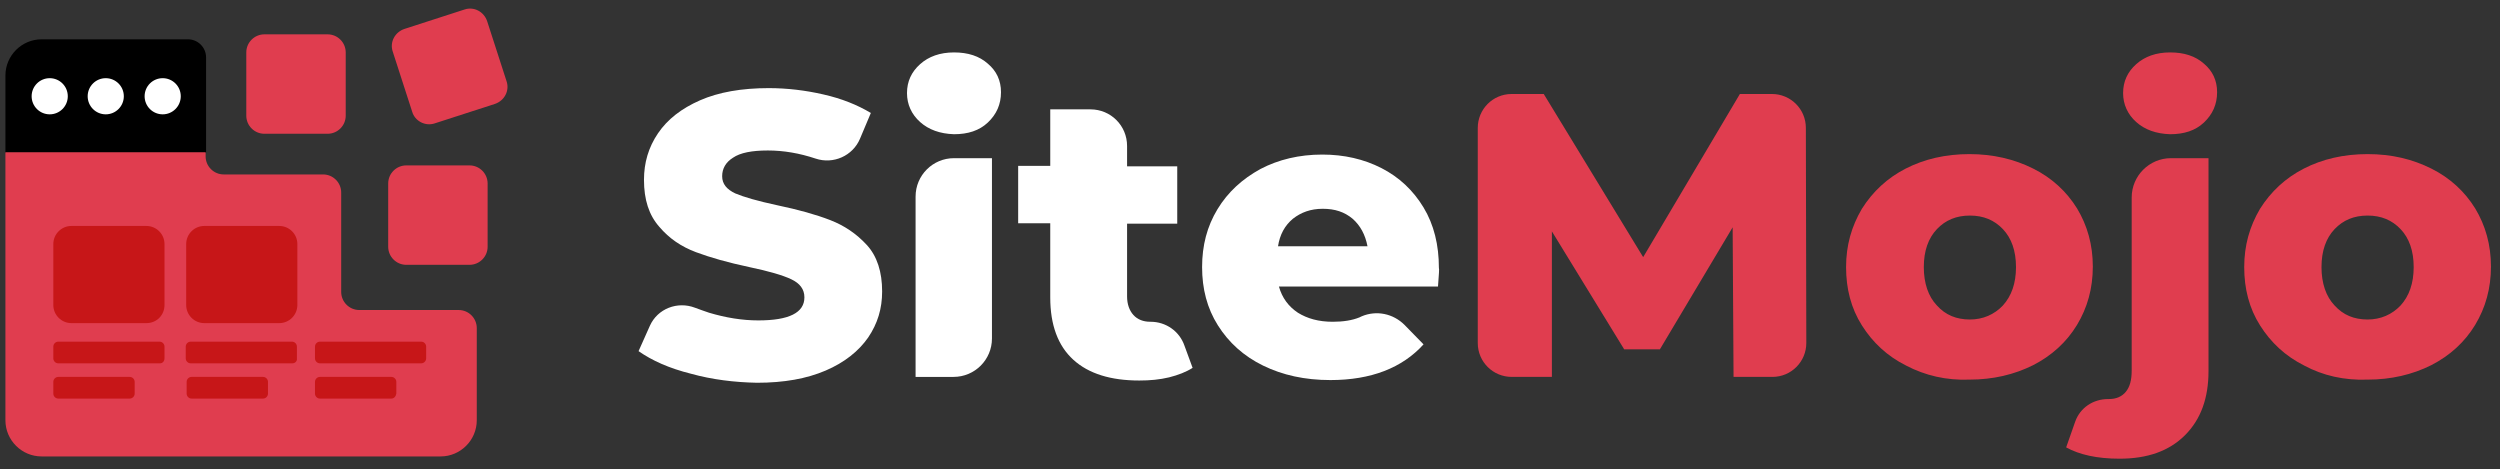
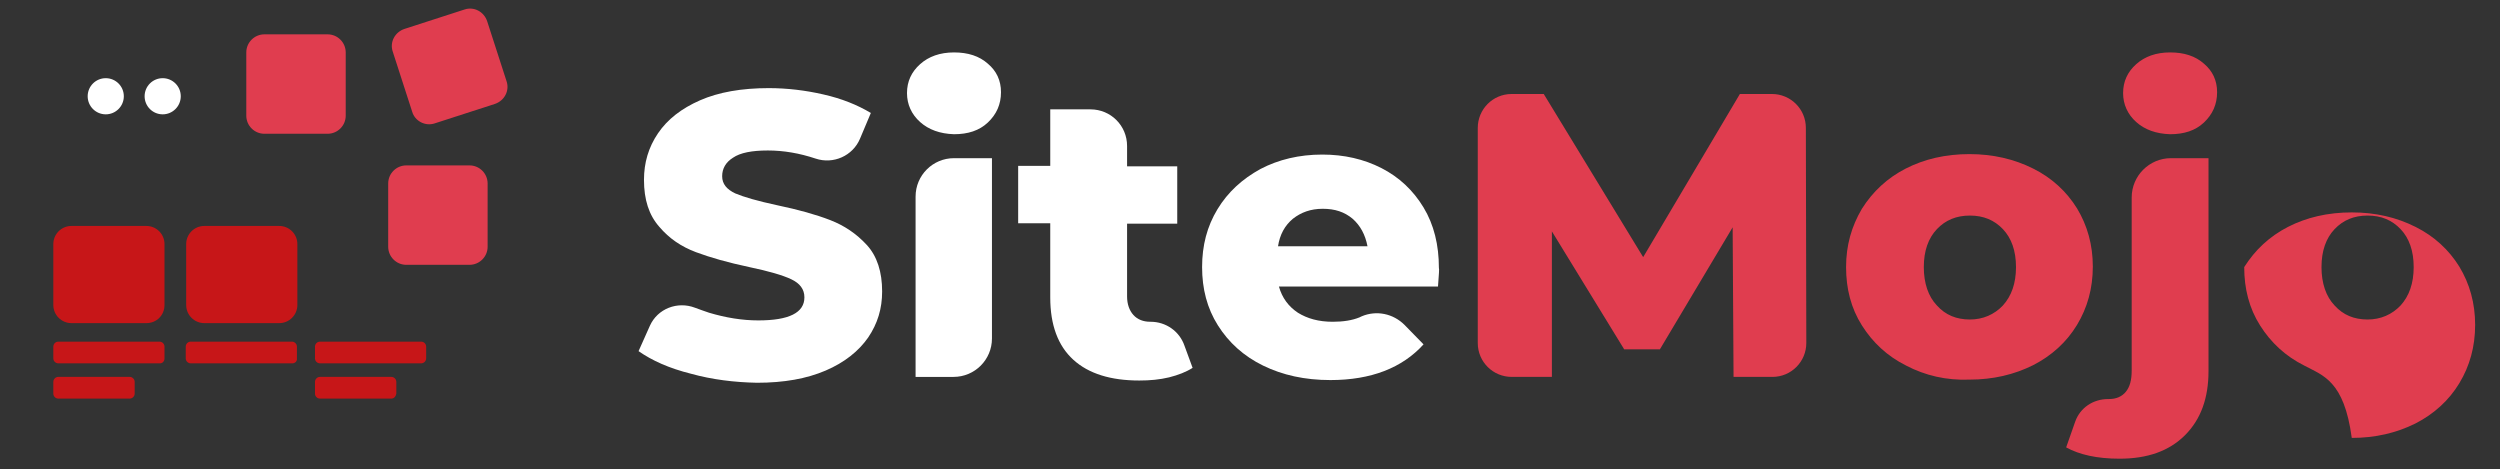
<svg xmlns="http://www.w3.org/2000/svg" version="1.1" id="Calque_1" x="0px" y="0px" viewBox="0 0 553.2 103.8" style="enable-background:new 0 0 553.2 103.8;" xml:space="preserve">
  <rect x="0" y="0" width="553.2" height="103.8" fill="#333333" stroke="none" />
  <style type="text/css">
	.st0{fill:#FFFFFF;}
	.st1{fill:#E03D4F;}
	.st2{fill:#C71618;}
</style>
  <g>
    <g>
      <path class="st0" d="M152.9,82.7c-4.8-1.2-8.6-2.9-11.6-5l2.5-5.6c1.7-3.8,6.1-5.5,10-4c1,0.4,2,0.7,3.1,1.1    c3.7,1.1,7.3,1.7,10.9,1.7c6.8,0,10.2-1.7,10.2-5.1c0-1.8-1-3.1-2.9-4c-1.9-0.9-5-1.8-9.3-2.7c-4.7-1-8.6-2.1-11.8-3.3    c-3.2-1.2-5.9-3-8.1-5.6c-2.3-2.6-3.4-6-3.4-10.4c0-3.8,1-7.2,3.1-10.3c2.1-3.1,5.2-5.5,9.3-7.3c4.1-1.8,9.2-2.7,15.2-2.7    c4.1,0,8.2,0.5,12.1,1.4c4,0.9,7.5,2.3,10.5,4.1l-2.4,5.7c-1.6,3.8-5.9,5.7-9.8,4.4c-3.6-1.2-7.1-1.8-10.6-1.8    c-3.5,0-6.1,0.5-7.7,1.6c-1.6,1-2.4,2.4-2.4,4.1c0,1.7,1,2.9,2.9,3.8c1.9,0.8,5,1.7,9.2,2.6c4.8,1,8.7,2.1,11.8,3.3    c3.1,1.2,5.8,3,8.1,5.5c2.3,2.5,3.4,6,3.4,10.3c0,3.8-1,7.1-3.1,10.2c-2.1,3-5.2,5.5-9.4,7.3c-4.2,1.8-9.2,2.7-15.2,2.7    C162.5,84.6,157.6,84,152.9,82.7z" />
      <path class="st0" d="M203.6,27c-1.9-1.7-2.9-3.9-2.9-6.4c0-2.6,1-4.7,2.9-6.4c1.9-1.7,4.4-2.6,7.5-2.6c3.1,0,5.6,0.8,7.5,2.5    c1.9,1.6,2.9,3.7,2.9,6.3c0,2.7-1,4.9-2.9,6.7c-1.9,1.8-4.4,2.6-7.5,2.6C208,29.6,205.5,28.7,203.6,27z M211.1,35h8.4v39.9    c0,4.7-3.8,8.5-8.5,8.5h-8.4V43.5C202.6,38.8,206.4,35,211.1,35z" />
      <path class="st0" d="M263.9,81.4c-1.4,0.9-3.2,1.6-5.2,2.1c-2.1,0.5-4.2,0.7-6.6,0.7c-6.3,0-11.2-1.5-14.6-4.6    c-3.4-3.1-5.1-7.7-5.1-13.8V49.4h-7.1V36.7h7.1V24.2h8.9c4.5,0,8.1,3.6,8.1,8.1v4.5h11.1v12.7h-11.1v16.1c0,1.7,0.5,3.1,1.4,4.1    c0.9,1,2.2,1.5,3.7,1.5l0.1,0c3.4,0,6.4,2.1,7.5,5.3L263.9,81.4z" />
      <path class="st0" d="M318.2,63.4h-35.2c0.7,2.5,2.1,4.4,4.2,5.8c2.1,1.3,4.6,2,7.7,2c2.3,0,4.3-0.3,6-1c0.1-0.1,0.3-0.1,0.4-0.2    c3.3-1.4,7-0.6,9.5,1.9l4.2,4.3c-4.7,5.2-11.6,7.9-20.6,7.9c-5.7,0-10.6-1.1-14.9-3.2c-4.3-2.1-7.6-5.1-10-8.9    c-2.4-3.8-3.5-8.1-3.5-12.9c0-4.8,1.1-9,3.4-12.8c2.3-3.8,5.5-6.7,9.5-8.9c4-2.1,8.6-3.2,13.7-3.2c4.8,0,9.2,1,13.1,3    c3.9,2,7,4.9,9.3,8.7c2.3,3.8,3.4,8.3,3.4,13.4C318.5,59.4,318.4,60.8,318.2,63.4z M286.1,48.4c-1.8,1.5-2.9,3.5-3.3,6.1h19.8    c-0.5-2.6-1.6-4.6-3.3-6.1c-1.8-1.5-3.9-2.2-6.6-2.2S287.9,47,286.1,48.4z" />
      <path class="st1" d="M383.6,83.4l-0.2-33.1l-16.1,27h-7.9l-16-26.1v32.2h-8.9c-4.1,0-7.5-3.3-7.5-7.5V28.3c0-4.1,3.3-7.5,7.5-7.5    h7.1l22,36.1l21.4-36.1h7.1c4.1,0,7.5,3.3,7.5,7.5l0.1,47.6c0,4.1-3.3,7.5-7.5,7.5H383.6z" />
      <path class="st1" d="M421.8,80.9c-4.2-2.1-7.4-5.1-9.8-8.9c-2.4-3.8-3.5-8.1-3.5-12.9c0-4.8,1.2-9,3.5-12.9    c2.4-3.8,5.6-6.8,9.7-8.9c4.1-2.1,8.8-3.2,14.1-3.2c5.2,0,9.9,1.1,14.1,3.2c4.2,2.1,7.4,5.1,9.7,8.8c2.3,3.8,3.5,8.1,3.5,12.9    s-1.2,9.1-3.5,12.9c-2.3,3.8-5.6,6.8-9.7,8.9c-4.2,2.1-8.9,3.2-14.1,3.2C430.7,84.2,426,83.1,421.8,80.9z M443.2,67.6    c1.9-2.1,2.9-4.9,2.9-8.5c0-3.6-1-6.4-2.9-8.4c-1.9-2-4.3-3-7.3-3c-3,0-5.4,1-7.3,3c-1.9,2-2.9,4.8-2.9,8.4c0,3.6,1,6.5,2.9,8.5    c1.9,2.1,4.3,3.1,7.3,3.1C438.8,70.7,441.3,69.6,443.2,67.6z" />
      <path class="st1" d="M457.2,99l2-5.7c1.1-3.1,4-5,7.3-5c0.1,0,0.2,0,0.2,0c1.5,0,2.8-0.5,3.7-1.6c0.9-1.1,1.3-2.6,1.3-4.7V43.7    c0-4.8,3.9-8.7,8.7-8.7h8.3v47.1c0,6-1.7,10.7-5.2,14.2c-3.5,3.5-8.3,5.2-14.5,5.2C464,101.5,460.1,100.6,457.2,99z M472.7,27    c-1.9-1.7-2.9-3.9-2.9-6.4c0-2.6,1-4.7,2.9-6.4c1.9-1.7,4.4-2.6,7.5-2.6c3.1,0,5.6,0.8,7.5,2.5c1.9,1.6,2.9,3.7,2.9,6.3    c0,2.7-1,4.9-2.9,6.7c-1.9,1.8-4.4,2.6-7.5,2.6C477.1,29.6,474.6,28.7,472.7,27z" />
-       <path class="st1" d="M509.9,80.9c-4.2-2.1-7.4-5.1-9.8-8.9c-2.4-3.8-3.5-8.1-3.5-12.9c0-4.8,1.2-9,3.5-12.9    c2.4-3.8,5.6-6.8,9.7-8.9c4.1-2.1,8.8-3.2,14.1-3.2s9.9,1.1,14.1,3.2c4.2,2.1,7.4,5.1,9.7,8.8c2.3,3.8,3.5,8.1,3.5,12.9    s-1.2,9.1-3.5,12.9c-2.3,3.8-5.6,6.8-9.7,8.9c-4.2,2.1-8.9,3.2-14.1,3.2C518.7,84.2,514,83.1,509.9,80.9z M531.2,67.6    c1.9-2.1,2.9-4.9,2.9-8.5c0-3.6-1-6.4-2.9-8.4c-1.9-2-4.3-3-7.3-3c-3,0-5.4,1-7.3,3c-1.9,2-2.9,4.8-2.9,8.4c0,3.6,1,6.5,2.9,8.5    c1.9,2.1,4.3,3.1,7.3,3.1C526.8,70.7,529.3,69.6,531.2,67.6z" />
+       <path class="st1" d="M509.9,80.9c-4.2-2.1-7.4-5.1-9.8-8.9c-2.4-3.8-3.5-8.1-3.5-12.9c2.4-3.8,5.6-6.8,9.7-8.9c4.1-2.1,8.8-3.2,14.1-3.2s9.9,1.1,14.1,3.2c4.2,2.1,7.4,5.1,9.7,8.8c2.3,3.8,3.5,8.1,3.5,12.9    s-1.2,9.1-3.5,12.9c-2.3,3.8-5.6,6.8-9.7,8.9c-4.2,2.1-8.9,3.2-14.1,3.2C518.7,84.2,514,83.1,509.9,80.9z M531.2,67.6    c1.9-2.1,2.9-4.9,2.9-8.5c0-3.6-1-6.4-2.9-8.4c-1.9-2-4.3-3-7.3-3c-3,0-5.4,1-7.3,3c-1.9,2-2.9,4.8-2.9,8.4c0,3.6,1,6.5,2.9,8.5    c1.9,2.1,4.3,3.1,7.3,3.1C526.8,70.7,529.3,69.6,531.2,67.6z" />
    </g>
    <g>
      <path class="st1" d="M89.9,58.6h14c2.2,0,4-1.8,4-4v-14c0-2.2-1.8-4-4-4h-14c-2.2,0-4,1.8-4,4v14C85.9,56.8,87.7,58.6,89.9,58.6z" />
      <path class="st1" d="M58.5,29.6h14c2.2,0,4-1.8,4-4v-14c0-2.2-1.8-4-4-4h-14c-2.2,0-4,1.8-4,4v14C54.5,27.8,56.3,29.6,58.5,29.6z" />
      <path class="st1" d="M96.2,27.3l13.3-4.3c2.1-0.7,3.3-2.9,2.6-5l-4.3-13.3c-0.7-2.1-2.9-3.3-5-2.6L89.5,6.4    c-2.1,0.7-3.3,2.9-2.6,5l4.3,13.3C91.8,26.8,94.1,28,96.2,27.3z" />
      <g>
-         <path d="M45.6,12.7c0-2.2-1.8-4-4-4H9.2c-4.4,0-8,3.6-8,8v17.1h44.4V12.7z" />
-         <path class="st1" d="M101.5,68.6h-22c-2.2,0-4-1.8-4-4v-22c0-2.2-1.8-4-4-4h-22c-2.2,0-4-1.8-4-4v-0.9H1.2v59.3c0,4.4,3.6,8,8,8     h88.3c4.4,0,8-3.6,8-8V72.6C105.5,70.4,103.7,68.6,101.5,68.6z" />
-       </g>
+         </g>
      <circle class="st0" cx="23.4" cy="21.3" r="4" />
      <circle class="st0" cx="36" cy="21.3" r="4" />
-       <circle class="st0" cx="11" cy="21.3" r="4" />
      <path class="st2" d="M32.4,71.5H15.8c-2.2,0-4-1.8-4-4V54c0-2.2,1.8-4,4-4h16.6c2.2,0,4,1.8,4,4v13.5    C36.4,69.7,34.7,71.5,32.4,71.5z" />
      <path class="st2" d="M61.8,71.5H45.2c-2.2,0-4-1.8-4-4V54c0-2.2,1.8-4,4-4h16.6c2.2,0,4,1.8,4,4v13.5C65.8,69.7,64,71.5,61.8,71.5    z" />
      <path class="st2" d="M35.4,80.4H12.9c-0.6,0-1.1-0.5-1.1-1.1v-2.6c0-0.6,0.5-1.1,1.1-1.1h22.4c0.6,0,1.1,0.5,1.1,1.1v2.6    C36.4,79.9,36,80.4,35.4,80.4z" />
      <path class="st2" d="M28.7,88.2H12.9c-0.6,0-1.1-0.5-1.1-1.1v-2.6c0-0.6,0.5-1.1,1.1-1.1h15.8c0.6,0,1.1,0.5,1.1,1.1v2.6    C29.8,87.7,29.3,88.2,28.7,88.2z" />
-       <path class="st2" d="M58.2,88.2H42.4c-0.6,0-1.1-0.5-1.1-1.1v-2.6c0-0.6,0.5-1.1,1.1-1.1h15.8c0.6,0,1.1,0.5,1.1,1.1v2.6    C59.3,87.7,58.8,88.2,58.2,88.2z" />
      <path class="st2" d="M86.6,88.2H70.8c-0.6,0-1.1-0.5-1.1-1.1v-2.6c0-0.6,0.5-1.1,1.1-1.1h15.8c0.6,0,1.1,0.5,1.1,1.1v2.6    C87.6,87.7,87.2,88.2,86.6,88.2z" />
      <path class="st2" d="M64.7,80.4H42.2c-0.6,0-1.1-0.5-1.1-1.1v-2.6c0-0.6,0.5-1.1,1.1-1.1h22.4c0.6,0,1.1,0.5,1.1,1.1v2.6    C65.8,79.9,65.3,80.4,64.7,80.4z" />
      <path class="st2" d="M93.2,80.4H70.8c-0.6,0-1.1-0.5-1.1-1.1v-2.6c0-0.6,0.5-1.1,1.1-1.1h22.4c0.6,0,1.1,0.5,1.1,1.1v2.6    C94.3,79.9,93.8,80.4,93.2,80.4z" />
    </g>
  </g>
</svg>